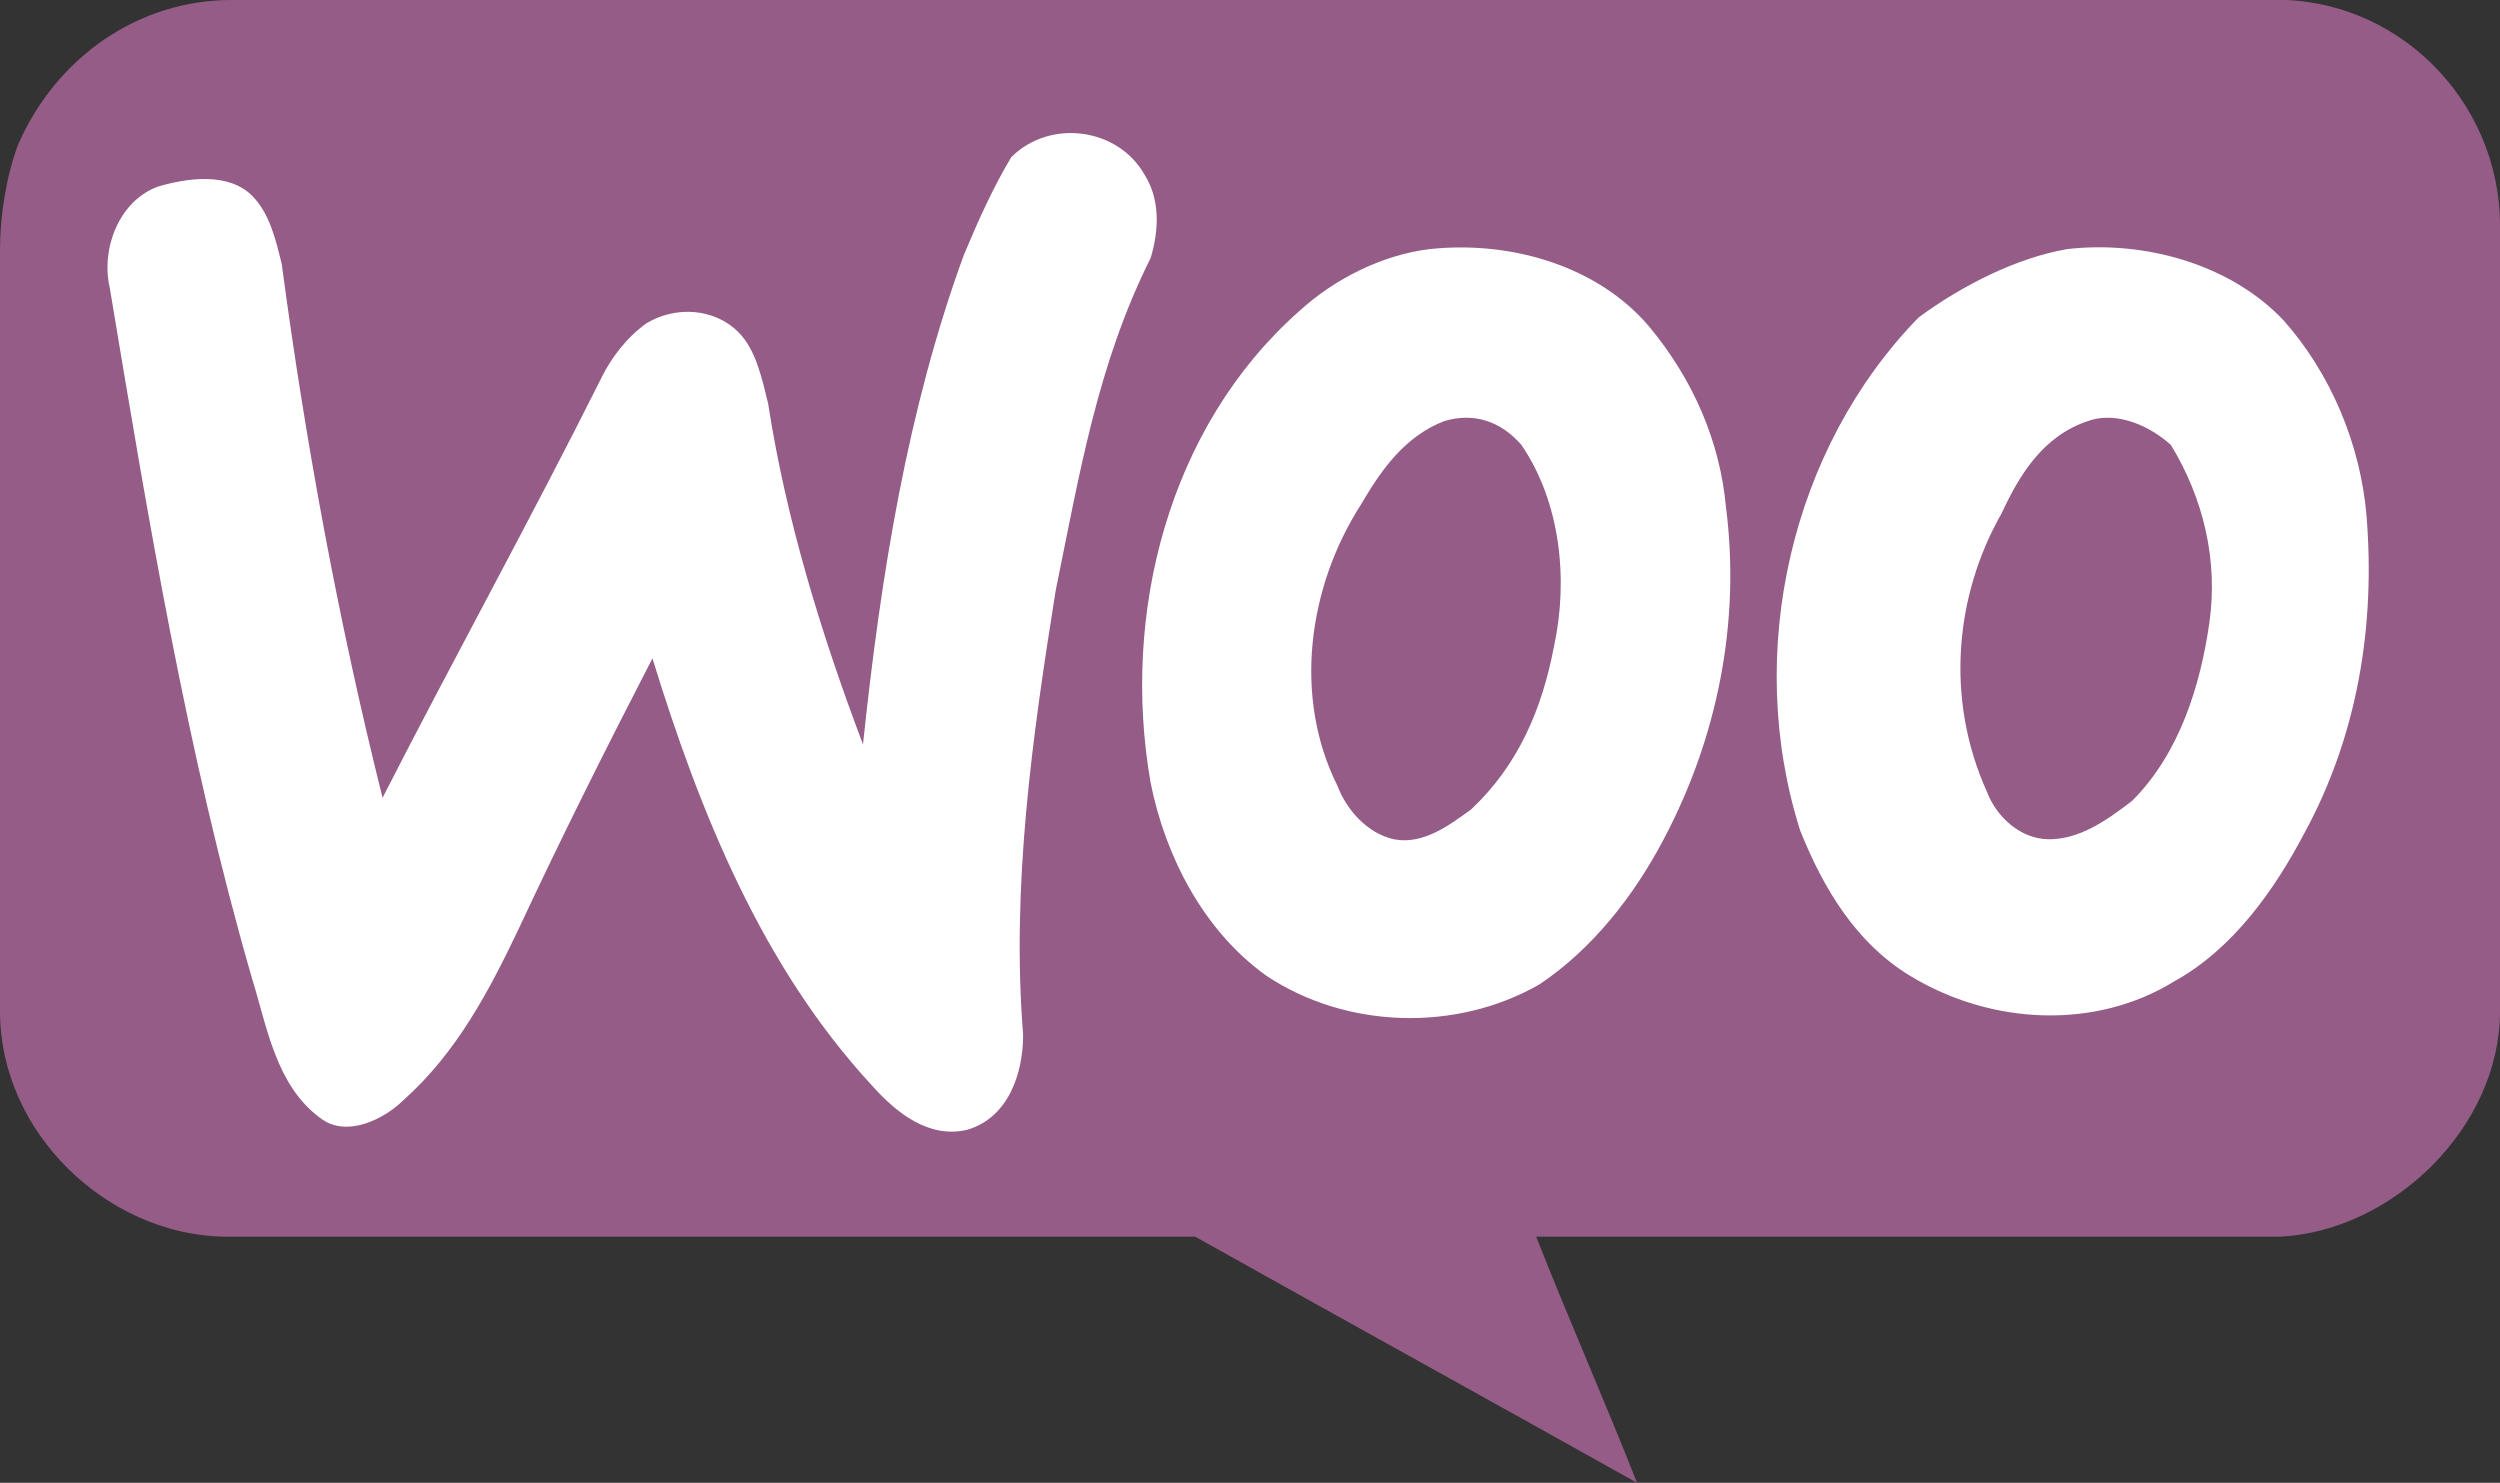
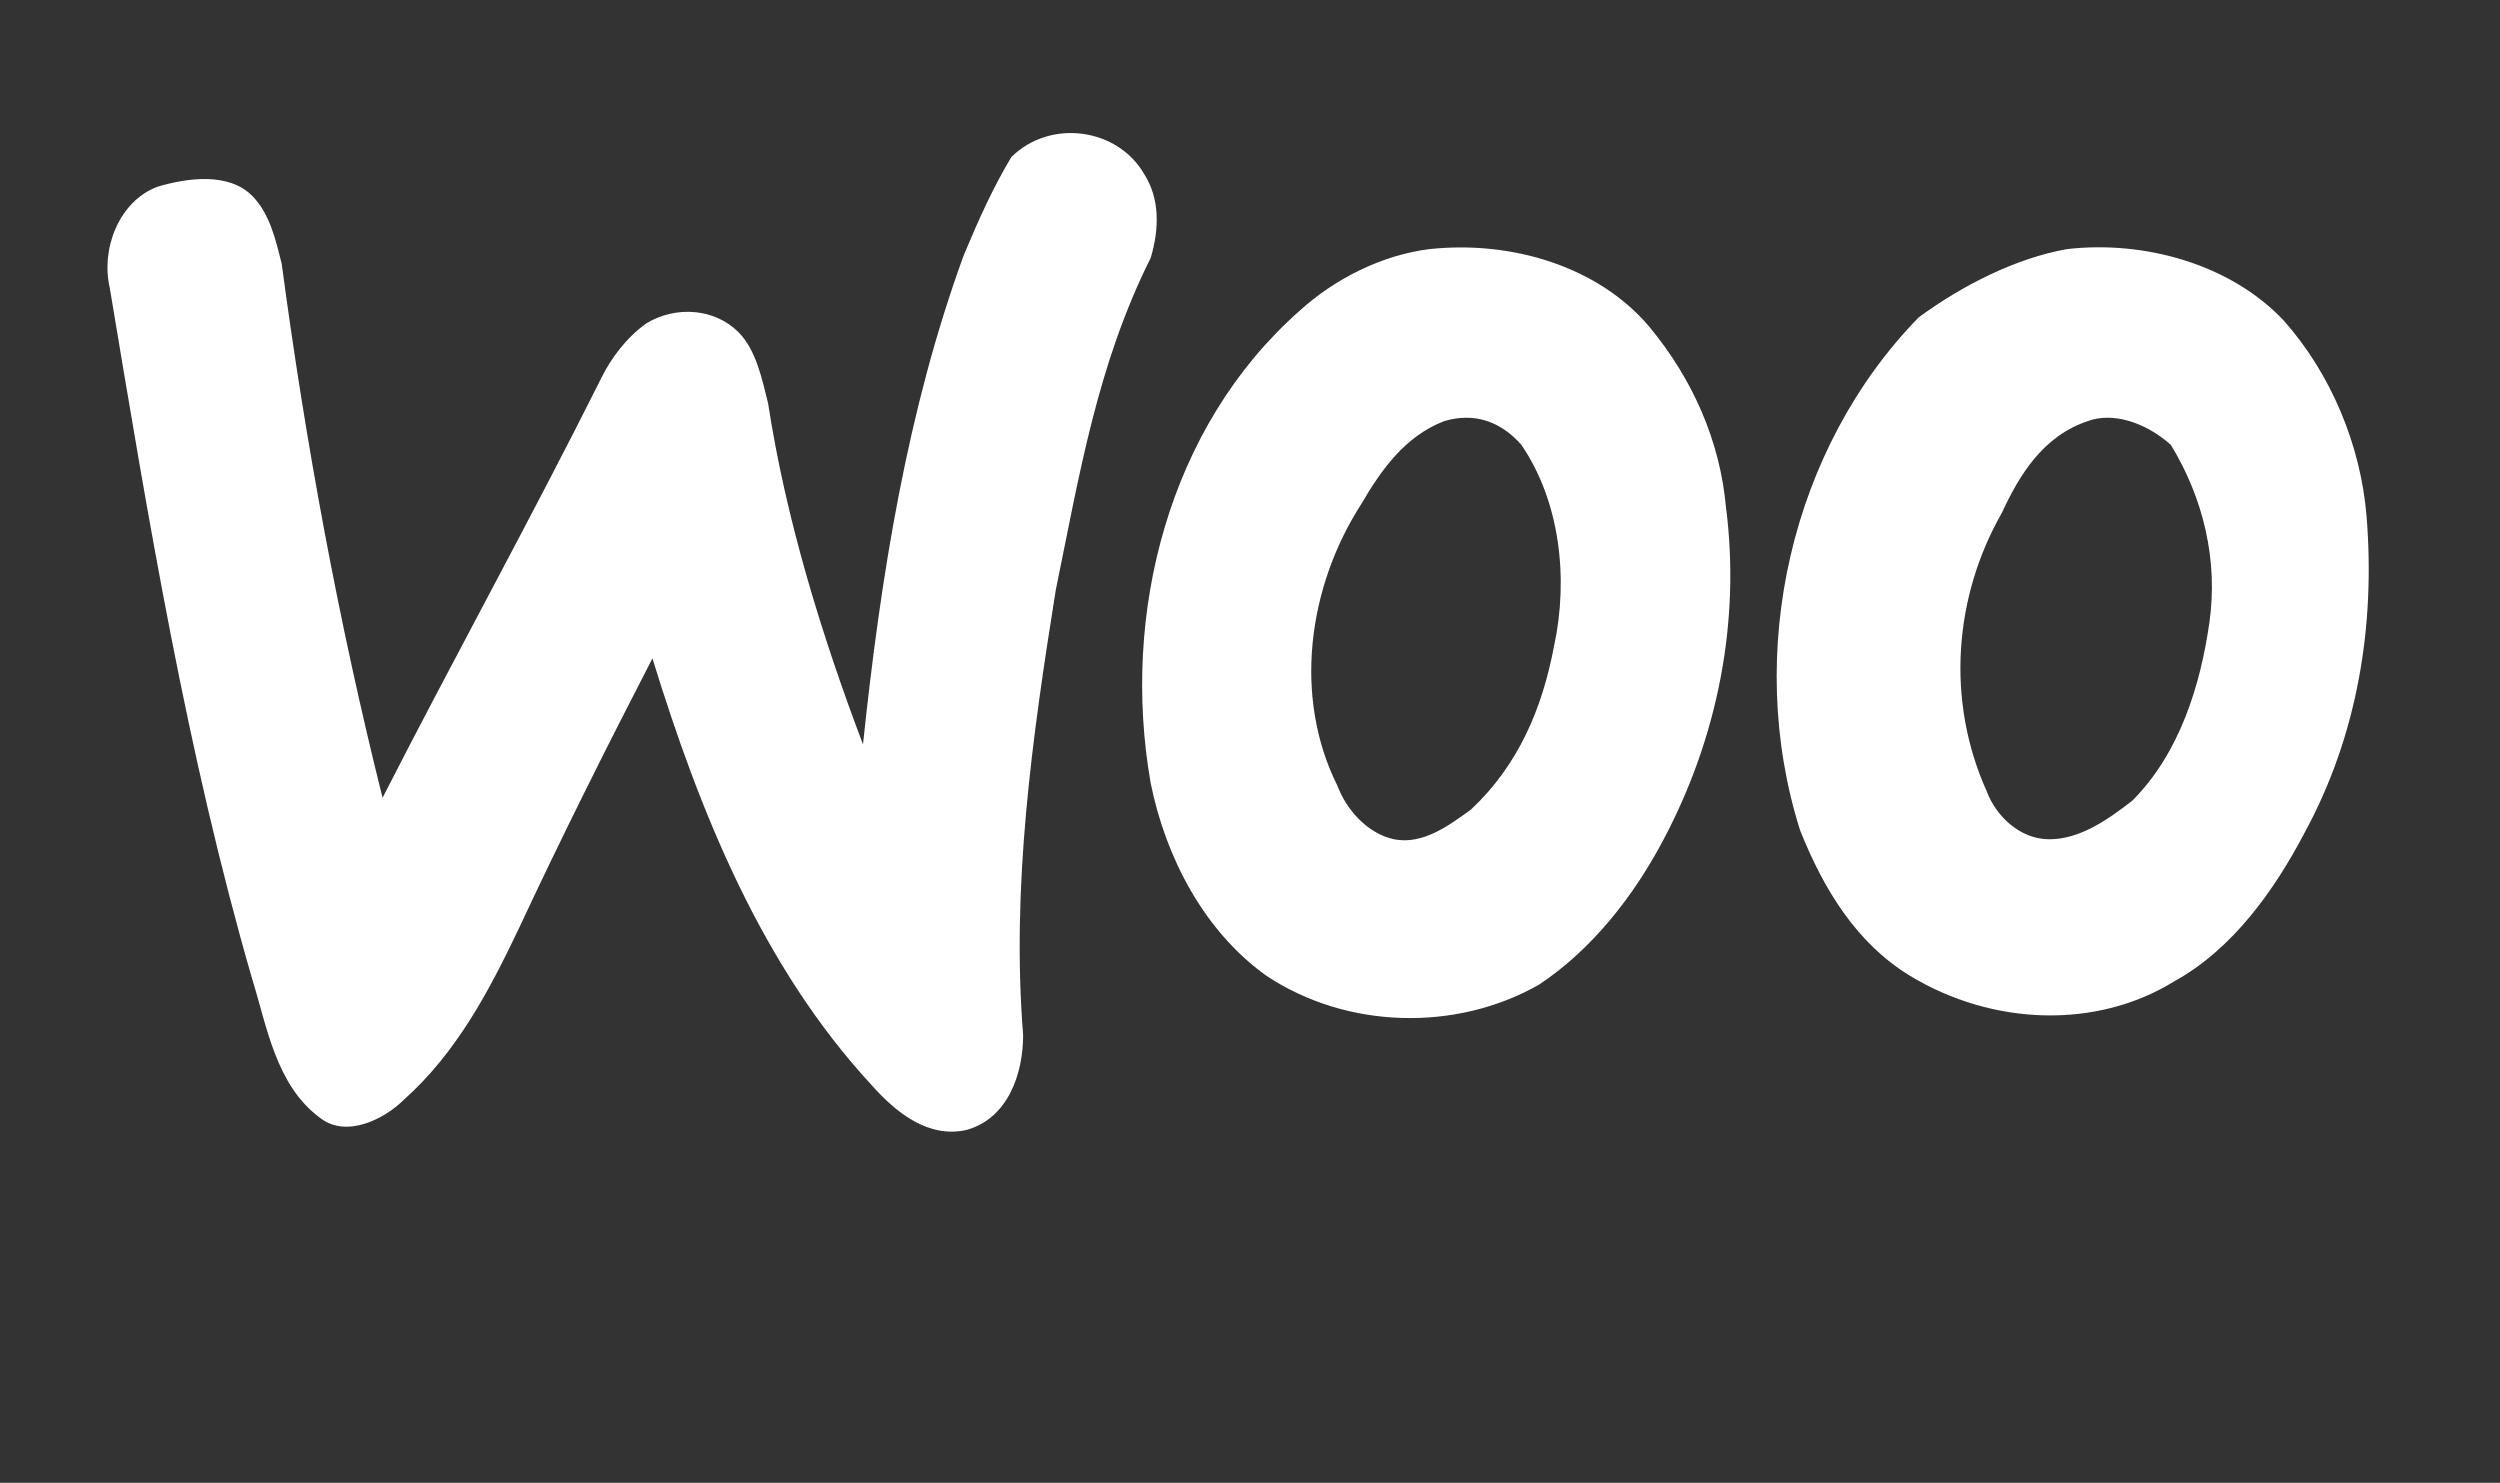
<svg xmlns="http://www.w3.org/2000/svg" version="1.1" id="Layer_1" x="0px" y="0px" width="84.3px" height="50px" viewBox="0 0 84.3 50" style="enable-background:new 0 0 84.3 50;" xml:space="preserve">
  <rect x="0" y="0" width="84.3" height="50" fill="#333333" stroke="none" />
  <style type="text/css">
	.st0{fill:#945C87;}
	.st1{fill:#FFFFFF;}
</style>
-   <path class="st0" d="M0.6,4.9C1.9,1.9,4.7,0,7.8,0h68.6c4.4-0.2,7.9,3.4,7.9,7.6v0.3v26.2c0,3.9-3.6,7.4-7.4,7.6  c-8.4,0-16.7,0-25.1,0c1.1,2.8,2.3,5.5,3.4,8.3c-5-2.8-9.9-5.5-14.9-8.3c-11,0-21.8,0-32.8,0C3.6,41.6,0,38.2,0,34.1  C0,25.6,0,17,0,8.4C0,7.3,0.2,6,0.6,4.9" />
  <path class="st1" d="M34.1,5.3c1.3-1.3,3.6-1,4.5,0.6c0.5,0.8,0.5,1.8,0.2,2.8c-1.8,3.6-2.4,7.3-3.2,11.2c-0.8,5-1.5,10-1.1,15  c0,1.3-0.5,2.8-1.9,3.2c-1.3,0.3-2.4-0.6-3.2-1.5c-3.7-4-5.8-9.2-7.4-14.4c-1.6,3.1-3.1,6.1-4.5,9.1c-1,2.1-2.1,4.2-3.9,5.8  c-0.6,0.6-1.9,1.3-2.8,0.6c-1.5-1.1-1.8-3.1-2.3-4.7C6.3,25.4,5,17.5,3.7,9.7C3.4,8.4,4,6.8,5.3,6.3c1-0.3,2.4-0.5,3.2,0.3  c0.6,0.6,0.8,1.5,1,2.3c0.8,6,1.9,12,3.4,18c2.4-4.7,5-9.4,7.4-14.2c0.3-0.6,0.8-1.3,1.5-1.8c1-0.6,2.3-0.5,3.1,0.3  c0.6,0.6,0.8,1.6,1,2.4c0.6,3.9,1.8,7.8,3.2,11.5c0.6-5.7,1.5-11.3,3.4-16.5C33,7.4,33.5,6.3,34.1,5.3 M48.2,8.4  c2.8-0.3,5.7,0.6,7.4,2.6c1.5,1.8,2.4,3.9,2.6,6.1c0.5,3.9-0.3,7.8-2.1,11.2c-1,1.9-2.4,3.7-4.2,4.9c-2.8,1.6-6.5,1.5-9.2-0.3  c-2.1-1.5-3.4-4-3.9-6.5c-1-5.7,0.6-12,5-15.9C45,9.4,46.6,8.6,48.2,8.4 M48.7,14.2c-1.3,0.5-2.1,1.6-2.8,2.8  c-1.8,2.8-2.3,6.5-0.8,9.5c0.3,0.8,1,1.6,1.9,1.8c1,0.2,1.9-0.5,2.6-1c1.6-1.5,2.4-3.4,2.8-5.5c0.5-2.3,0.2-4.9-1.1-6.8  C50.6,14.2,49.7,13.9,48.7,14.2 M69.7,8.4c2.6-0.3,5.5,0.5,7.3,2.4c1.6,1.8,2.6,4.2,2.8,6.6c0.3,3.7-0.3,7.4-2.1,10.7  c-1,1.9-2.4,3.9-4.4,5c-2.6,1.6-6.1,1.5-8.9-0.2c-1.8-1.1-2.9-2.9-3.7-4.9c-1.9-6-0.3-12.9,4-17.3C66.2,9.6,68,8.7,69.7,8.4   M70.4,14.2c-1.5,0.5-2.3,1.8-2.9,3.1c-1.6,2.8-1.9,6.3-0.5,9.4c0.3,0.8,1.1,1.6,2.1,1.6c1,0,1.9-0.6,2.8-1.3c1.6-1.6,2.3-3.9,2.6-6  s-0.2-4.2-1.3-6C72.3,14.2,71.2,13.9,70.4,14.2" />
</svg>